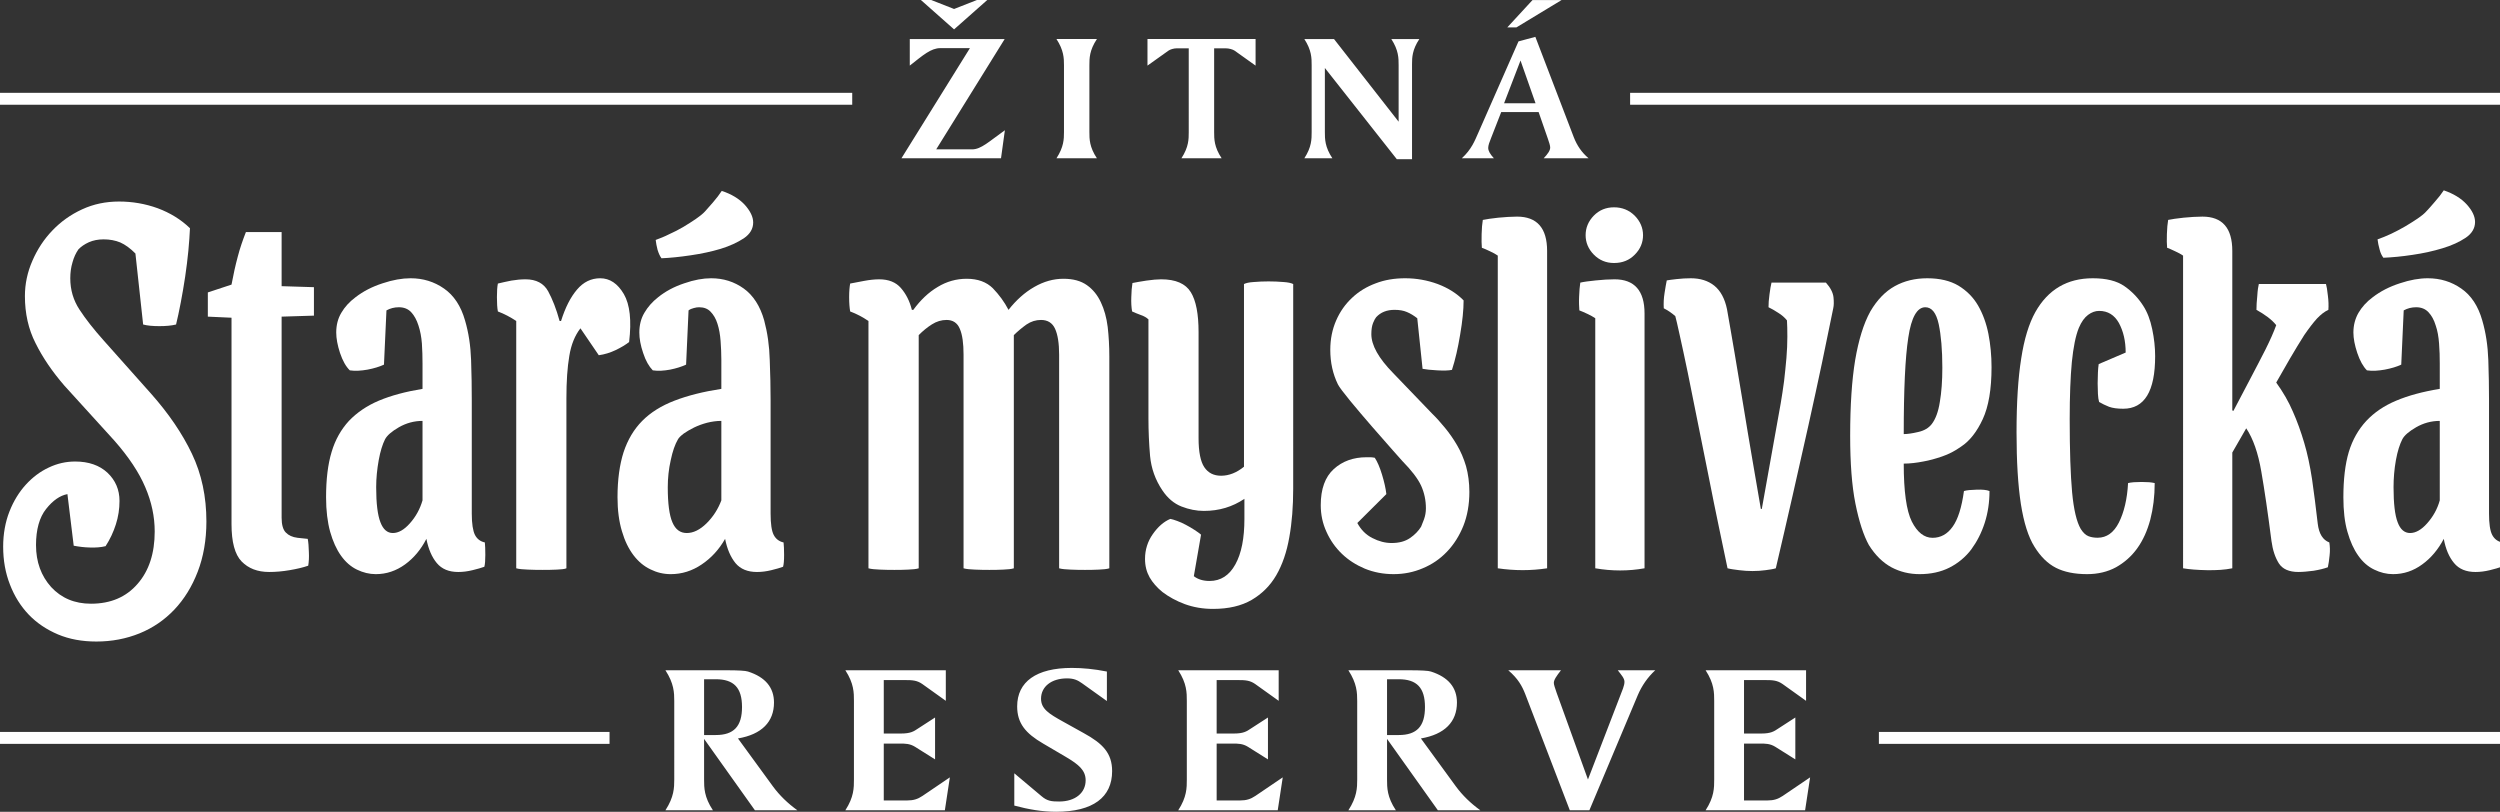
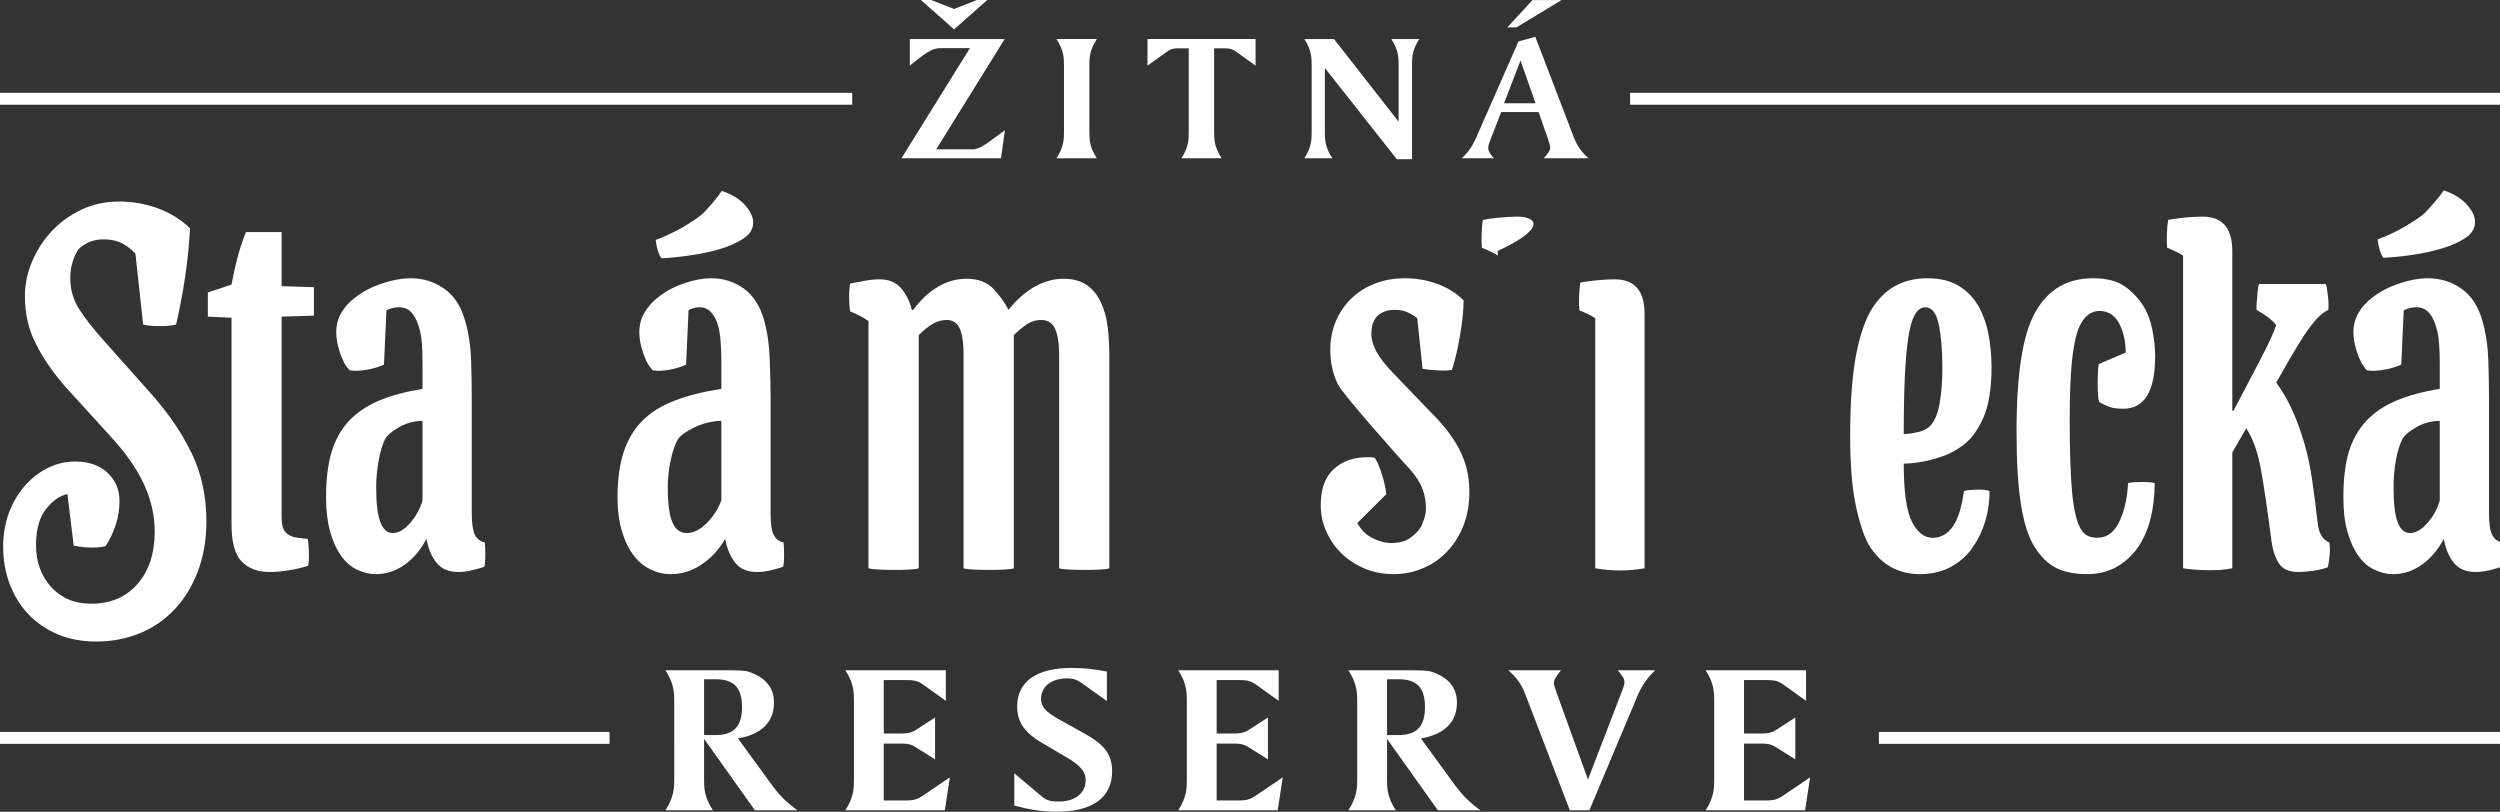
<svg xmlns="http://www.w3.org/2000/svg" xmlns:ns1="http://sodipodi.sourceforge.net/DTD/sodipodi-0.dtd" xmlns:ns2="http://www.inkscape.org/namespaces/inkscape" viewBox="0 0 120 38.965" height="38.965" width="120" xml:space="preserve" id="svg2" version="1.1" ns1:docname="myslivec.svg" ns2:version="1.0.1 (3bc2e813f5, 2020-09-07)">
  <rect x="0" y="0" width="120" height="38.965" fill="#333333" stroke="none" />
  <ns1:namedview pagecolor="#ffffff" bordercolor="#666666" borderopacity="1" objecttolerance="10" gridtolerance="10" guidetolerance="10" ns2:pageopacity="0" ns2:pageshadow="2" ns2:window-width="1844" ns2:window-height="1057" id="namedview52" showgrid="false" fit-margin-top="0" fit-margin-left="0" fit-margin-right="0" fit-margin-bottom="0" ns2:zoom="0.80212732" ns2:cx="280.99066" ns2:cy="91.239994" ns2:window-x="-8" ns2:window-y="-8" ns2:window-maximized="1" ns2:current-layer="svg2" />
  <defs id="defs6">
    <clipPath id="clipPath22" clipPathUnits="userSpaceOnUse">
      <path id="path20" d="M 0,136.86 H 421.486 V 0 H 0 Z" />
    </clipPath>
  </defs>
  <g transform="matrix(0.285,0,0,-0.285,0,38.965)" id="g10" style="fill:#ffffff">
    <path id="path12" style="fill:#ffffff;fill-opacity:1;fill-rule:nonzero;stroke:none" d="m 316.444,11.438 h 104.965 v 2.006 H 316.444 Z M 0,11.438 h 102.659 v 2.006 H 0 Z" />
    <path id="path14" style="fill:#ffffff;fill-opacity:1;fill-rule:nonzero;stroke:none" d="M 274.545,119.079 H 421.41 v 2.006 H 274.545 Z M 0,119.079 h 143.532 v 2.006 H 0 Z" />
    <g id="g16" style="fill:#ffffff">
      <g clip-path="url(#clipPath22)" id="g18" style="fill:#ffffff">
        <g transform="translate(300.241,2.664)" id="g24" style="fill:#ffffff">
          <path id="path26" style="fill:#ffffff;fill-opacity:1;fill-rule:nonzero;stroke:none" d="m 0,0 c -0.803,-0.54 -1.526,-0.756 -2.531,-0.756 h -3.98 v 9.577 h 2.693 c 0.924,0 1.688,0 2.571,-0.54 L 2.131,6.157 v 7.056 L -0.763,11.341 C -1.446,10.873 -2.01,10.514 -3.577,10.514 h -2.934 v 9.001 h 3.657 c 1.125,0 1.929,-0.038 2.815,-0.65 l 3.977,-2.844 v 5.148 h -16.919 c 1.447,-2.232 1.447,-3.779 1.447,-5.184 V 2.771 c 0,-1.402 0,-2.951 -1.447,-5.183 H 3.777 l 0.844,5.544 z m -26.646,19.225 c 0,-0.288 -0.083,-0.684 -0.242,-1.116 l -5.907,-15.338 -5.267,14.583 c -0.279,0.828 -0.481,1.367 -0.481,1.691 0,0.505 0.442,1.152 1.205,2.124 h -8.881 c 1.649,-1.402 2.332,-2.664 2.854,-3.995 l 7.514,-19.586 h 3.295 l 8.16,19.404 c 0.683,1.585 1.647,2.989 2.934,4.177 h -6.311 c 0.643,-0.827 1.127,-1.367 1.127,-1.944 m -38.02,-8.965 h -1.968 v 9.398 h 1.968 c 3.054,0 4.421,-1.44 4.421,-4.68 0,-3.242 -1.367,-4.718 -4.421,-4.718 m 9.645,-8.675 -5.908,8.1 c 4.019,0.685 6.07,2.807 6.07,6.048 0,2.52 -1.448,4.285 -4.381,5.22 -0.402,0.144 -1.649,0.216 -3.657,0.216 h -10.248 c 1.447,-2.232 1.487,-3.779 1.487,-5.184 V 2.771 c 0,-1.402 -0.04,-2.951 -1.487,-5.183 h 7.998 c -1.487,2.232 -1.487,3.816 -1.487,5.183 v 6.841 l 8.559,-12.024 h 7.154 c -1.608,1.153 -3.016,2.519 -4.1,3.997 m -36.332,-2.341 h -3.978 v 9.577 h 2.691 c 0.926,0 1.689,0 2.573,-0.54 l 3.377,-2.124 v 7.056 l -2.894,-1.872 c -0.684,-0.468 -1.247,-0.827 -2.813,-0.827 h -2.934 v 9.001 h 3.657 c 1.125,0 1.928,-0.038 2.814,-0.65 l 3.976,-2.844 v 5.148 h -16.918 c 1.447,-2.232 1.447,-3.779 1.447,-5.184 V 2.771 c 0,-1.402 0,-2.951 -1.447,-5.183 h 16.758 L -84.2,3.132 -88.82,0 c -0.804,-0.54 -1.528,-0.756 -2.533,-0.756 m -26.365,11.341 -3.495,1.943 c -2.332,1.297 -3.696,2.124 -3.696,3.853 0,2.016 1.726,3.421 4.38,3.421 1.205,0 1.808,-0.325 2.532,-0.829 l 4.179,-2.988 v 4.968 c -2.17,0.432 -4.139,0.611 -5.908,0.611 -5.987,0 -9.203,-2.339 -9.203,-6.478 0,-2.846 1.408,-4.536 4.381,-6.265 l 3.858,-2.268 c 2.129,-1.261 3.294,-2.233 3.294,-3.925 0,-2.089 -1.728,-3.564 -4.459,-3.564 -1.286,0 -2.009,0.073 -2.975,0.9 l -4.582,3.852 v -5.437 c 2.412,-0.648 4.702,-1.043 7.034,-1.043 6.23,0 9.442,2.448 9.442,6.841 0,3.023 -1.566,4.644 -4.782,6.408 m -29.7,-11.341 h -3.978 v 9.577 h 2.692 c 0.925,0 1.688,0 2.571,-0.54 l 3.376,-2.124 v 7.056 l -2.891,-1.872 c -0.684,-0.468 -1.248,-0.827 -2.815,-0.827 h -2.933 v 9.001 h 3.657 c 1.125,0 1.928,-0.038 2.813,-0.65 l 3.978,-2.844 v 5.148 h -16.919 c 1.447,-2.232 1.447,-3.779 1.447,-5.184 V 2.771 c 0,-1.402 0,-2.951 -1.447,-5.183 h 16.759 l 0.842,5.544 -4.62,-3.132 c -0.802,-0.54 -1.526,-0.756 -2.532,-0.756 m -32.271,11.016 h -1.969 v 9.398 h 1.969 c 3.053,0 4.419,-1.44 4.419,-4.68 0,-3.242 -1.366,-4.718 -4.419,-4.718 m 9.644,-8.675 -5.907,8.1 c 4.018,0.685 6.068,2.807 6.068,6.048 0,2.52 -1.446,4.285 -4.38,5.22 -0.402,0.144 -1.649,0.216 -3.657,0.216 h -10.248 c 1.447,-2.232 1.487,-3.779 1.487,-5.184 V 2.771 c 0,-1.402 -0.04,-2.951 -1.487,-5.183 h 7.998 c -1.487,2.232 -1.487,3.816 -1.487,5.183 v 6.841 l 8.559,-12.024 h 7.155 c -1.61,1.153 -3.016,2.519 -4.101,3.997" />
        </g>
        <g transform="translate(253.316,119.322)" id="g28" style="fill:#ffffff">
          <path id="path30" style="fill:#ffffff;fill-opacity:1;fill-rule:nonzero;stroke:none" d="M 0,0 2.771,7.206 5.304,0 Z m 14.236,-9.261 c -1.163,0.982 -1.95,2.147 -2.498,3.558 L 5.27,11.191 2.43,10.426 -4.381,-5.06 c -0.548,-1.227 -1.095,-2.698 -2.737,-4.201 h 5.407 c -0.651,0.706 -0.959,1.258 -0.959,1.749 0,0.428 0.206,0.982 0.48,1.655 l 1.711,4.384 h 6.296 l 1.575,-4.538 c 0.206,-0.611 0.376,-1.103 0.376,-1.441 0,-0.489 -0.376,-1.041 -1.095,-1.809 z M 9.684,17.387 H 4.79 L 0.547,12.786 H 2.086 Z M -17.758,6.409 v -9.507 l -10.884,13.921 h -4.996 c 1.232,-1.9 1.232,-3.219 1.232,-4.414 V -4.844 c 0,-1.197 0,-2.516 -1.232,-4.417 h 4.723 c -1.265,1.901 -1.265,3.25 -1.265,4.417 V 5.947 L -18.065,-9.414 H -15.5 V 6.593 c 0,1.134 0.034,2.422 1.233,4.23 h -4.722 c 1.231,-1.9 1.231,-3.219 1.231,-4.414 m -42.298,-0.062 3.525,2.514 c 0.307,0.216 0.891,0.4 1.439,0.4 h 1.985 V -4.844 c 0,-1.197 0,-2.516 -1.234,-4.417 h 6.777 c -1.265,1.901 -1.265,3.25 -1.265,4.417 V 9.261 h 1.914 c 0.584,0 1.233,-0.184 1.541,-0.4 l 3.525,-2.514 v 4.476 h -18.207 z m -8.517,4.476 h -6.811 c 1.231,-1.9 1.265,-3.219 1.265,-4.414 V -4.844 c 0,-1.197 -0.034,-2.516 -1.265,-4.417 h 6.811 c -1.267,1.901 -1.267,3.25 -1.267,4.417 V 6.409 c 0,1.165 0,2.514 1.267,4.414 M -95.64,-7.758 -84.106,10.823 H -100.09 V 6.347 c 2.26,1.779 3.559,2.944 5.168,2.944 h 4.962 l -11.533,-18.552 h 16.768 l 0.652,4.723 c -2.67,-1.9 -4.005,-3.22 -5.509,-3.22 z m 8.761,25.296 h -1.54 l -4.211,-1.654 -4.209,1.654 h -1.538 l 5.747,-5.09 z" />
        </g>
        <g transform="translate(25.503,70.345)" id="g32" style="fill:#ffffff">
          <path id="path34" style="fill:#ffffff;fill-opacity:1;fill-rule:nonzero;stroke:none" d="m 0,0 -8.046,9.038 c -1.687,1.886 -3.055,3.632 -4.067,5.189 -1.033,1.57 -1.553,3.32 -1.553,5.283 0,0.931 0.118,1.839 0.376,2.691 0.236,0.861 0.573,1.566 0.996,2.177 0.447,0.464 1.029,0.869 1.764,1.202 0.729,0.321 1.551,0.482 2.484,0.482 1.022,0 1.966,-0.178 2.798,-0.52 0.835,-0.371 1.683,-0.982 2.552,-1.864 l 1.3,-11.957 c 0.712,-0.195 1.62,-0.275 2.729,-0.275 1.097,0 2.038,0.08 2.818,0.275 0.245,1.054 0.532,2.291 0.793,3.713 0.275,1.405 0.511,2.869 0.739,4.337 0.223,1.476 0.392,2.928 0.536,4.345 0.131,1.426 0.223,2.688 0.274,3.822 -1.511,1.465 -3.337,2.583 -5.442,3.368 -2.114,0.763 -4.279,1.127 -6.506,1.127 -2.22,0 -4.291,-0.427 -6.211,-1.313 -1.94,-0.891 -3.59,-2.076 -4.995,-3.544 -1.426,-1.472 -2.553,-3.198 -3.38,-5.109 -0.839,-1.907 -1.266,-3.907 -1.266,-5.957 0,-2.915 0.587,-5.578 1.794,-7.937 1.186,-2.4 2.81,-4.788 4.865,-7.159 l 8.375,-9.215 c 2.442,-2.767 4.193,-5.408 5.239,-7.885 1.072,-2.485 1.587,-4.978 1.587,-7.455 0,-3.667 -0.958,-6.611 -2.878,-8.809 -1.924,-2.233 -4.535,-3.351 -7.852,-3.351 -2.763,0 -4.986,0.946 -6.708,2.802 -1.678,1.873 -2.552,4.219 -2.552,7.067 0,2.637 0.582,4.688 1.7,6.088 1.148,1.448 2.341,2.262 3.591,2.502 l 1.058,-8.691 c 0.869,-0.169 1.785,-0.283 2.76,-0.304 0.966,-0.029 1.831,0.029 2.611,0.228 0.751,1.16 1.321,2.387 1.73,3.671 0.409,1.274 0.612,2.59 0.612,3.944 0,1.878 -0.671,3.469 -2.029,4.755 -1.351,1.254 -3.173,1.885 -5.443,1.885 -1.514,0 -3.004,-0.324 -4.438,-1.011 -1.444,-0.671 -2.713,-1.629 -3.848,-2.865 -1.143,-1.253 -2.08,-2.764 -2.776,-4.54 -0.693,-1.759 -1.06,-3.763 -1.06,-5.932 0,-2.308 0.38,-4.435 1.148,-6.388 0.752,-1.953 1.814,-3.645 3.165,-5.058 1.358,-1.414 3.008,-2.515 4.906,-3.321 1.933,-0.814 4.089,-1.202 6.477,-1.202 2.603,0 5.024,0.464 7.273,1.375 2.253,0.916 4.198,2.253 5.856,3.996 1.654,1.746 2.97,3.861 3.941,6.383 0.966,2.506 1.464,5.342 1.464,8.459 0,4.215 -0.806,7.991 -2.435,11.404 C 5.206,-6.653 2.92,-3.303 0,0" />
        </g>
        <g transform="translate(47.43,97.639)" id="g36" style="fill:#ffffff">
          <path id="path38" style="fill:#ffffff;fill-opacity:1;fill-rule:nonzero;stroke:none" d="m 0,0 h -6.013 c -0.527,-1.354 -1.012,-2.734 -1.375,-4.152 -0.383,-1.417 -0.73,-2.979 -1.05,-4.701 l -3.988,-1.316 v -4.079 l 3.988,-0.182 v -34.752 c 0,-3.025 0.561,-5.127 1.7,-6.298 1.156,-1.178 2.675,-1.773 4.645,-1.773 1.075,0 2.232,0.097 3.439,0.304 1.218,0.207 2.253,0.447 3.134,0.755 0.11,0.645 0.156,1.409 0.11,2.299 -0.026,0.899 -0.076,1.637 -0.19,2.219 l -1.709,0.178 c -0.869,0.105 -1.527,0.413 -1.987,0.894 C 0.244,-50.136 0,-49.309 0,-48.114 v 33.866 l 5.442,0.169 v 4.792 L 0,-9.118 Z" />
        </g>
        <g transform="translate(71.161,52.448)" id="g40" style="fill:#ffffff">
          <path id="path42" style="fill:#ffffff;fill-opacity:1;fill-rule:nonzero;stroke:none" d="m 0,0 c -0.43,-1.481 -1.144,-2.768 -2.13,-3.869 -0.974,-1.102 -1.932,-1.633 -2.874,-1.633 -0.915,0 -1.624,0.591 -2.084,1.811 -0.473,1.202 -0.717,3.184 -0.717,5.902 0,1.526 0.16,3.062 0.426,4.552 0.271,1.514 0.646,2.683 1.064,3.514 0.336,0.646 1.109,1.329 2.34,2.038 1.229,0.701 2.562,1.068 3.975,1.068 z m 8.826,-5.81 c -0.337,0.684 -0.531,1.865 -0.531,3.59 v 19.054 c 0,2.126 -0.025,4.392 -0.114,6.788 -0.084,2.4 -0.41,4.611 -1.025,6.691 -0.688,2.422 -1.878,4.207 -3.527,5.355 -1.658,1.16 -3.54,1.738 -5.642,1.738 -1.409,0 -2.991,-0.27 -4.72,-0.852 -1.735,-0.562 -3.249,-1.338 -4.548,-2.342 -1.03,-0.768 -1.831,-1.654 -2.393,-2.62 -0.578,-0.958 -0.86,-2.084 -0.86,-3.321 0,-1.003 0.215,-2.156 0.637,-3.447 0.447,-1.311 0.983,-2.278 1.649,-2.928 0.912,-0.143 1.929,-0.063 3,0.123 1.071,0.207 1.991,0.485 2.755,0.839 l 0.418,9.135 c 0.641,0.355 1.337,0.531 2.1,0.531 0.871,0 1.571,-0.295 2.073,-0.843 0.514,-0.553 0.923,-1.3 1.218,-2.232 0.296,-0.89 0.495,-1.916 0.579,-3.038 C -0.029,25.284 0,24.158 0,23.036 v -4.258 c -2.856,-0.467 -5.303,-1.126 -7.354,-1.986 -2.021,-0.853 -3.696,-2.005 -5.042,-3.409 -1.307,-1.427 -2.307,-3.169 -2.911,-5.22 -0.632,-2.075 -0.936,-4.632 -0.936,-7.644 0,-2.257 0.24,-4.186 0.687,-5.81 0.46,-1.616 1.073,-2.975 1.827,-4.025 0.76,-1.068 1.659,-1.852 2.679,-2.346 1.043,-0.506 2.093,-0.764 3.182,-0.764 1.793,0 3.417,0.549 4.928,1.638 1.48,1.08 2.687,2.522 3.59,4.303 0.346,-1.717 0.912,-3.067 1.755,-4.076 0.853,-1.021 2.051,-1.502 3.62,-1.502 0.759,0 1.548,0.097 2.392,0.304 0.844,0.207 1.511,0.393 1.996,0.574 0.118,0.43 0.164,1.076 0.164,1.992 0,0.927 -0.029,1.615 -0.08,2.105 -0.764,0.168 -1.316,0.59 -1.671,1.278" />
        </g>
        <g transform="translate(105.074,87.183)" id="g44" style="fill:#ffffff">
-           <path id="path46" style="fill:#ffffff;fill-opacity:1;fill-rule:nonzero;stroke:none" d="m 0,0 c -1.042,1.78 -2.367,2.671 -3.991,2.671 -1.515,0 -2.822,-0.633 -3.899,-1.903 -1.092,-1.279 -1.983,-3.03 -2.691,-5.291 h -0.245 c -0.549,2.012 -1.207,3.674 -1.928,5.003 -0.734,1.338 -2.017,2.013 -3.806,2.013 -0.785,0 -1.557,-0.076 -2.392,-0.215 -0.798,-0.147 -1.562,-0.341 -2.27,-0.498 -0.11,-0.54 -0.16,-1.3 -0.16,-2.291 0,-1.016 0.05,-1.818 0.16,-2.409 1.08,-0.405 2.114,-0.953 3.092,-1.603 v -41.655 c 0.49,-0.139 1.152,-0.185 1.967,-0.219 0.831,-0.039 1.658,-0.05 2.493,-0.05 0.869,0 1.637,0.011 2.393,0.05 0.733,0.034 1.273,0.08 1.598,0.219 v 28.639 c 0,2.831 0.16,5.202 0.49,7.139 0.312,1.911 0.949,3.46 1.873,4.641 l 3.088,-4.531 c 0.971,0.13 1.92,0.426 2.839,0.86 0.908,0.439 1.689,0.899 2.271,1.367 C 1.316,-4.451 1.017,-1.76 0,0" />
-         </g>
+           </g>
        <g transform="translate(111.411,93.221)" id="g48" style="fill:#ffffff">
          <path id="path50" style="fill:#ffffff;fill-opacity:1;fill-rule:nonzero;stroke:none" d="m 0,0 c 1.46,0.06 3.084,0.228 4.906,0.498 1.82,0.266 3.498,0.624 5.046,1.088 1.536,0.469 2.849,1.08 3.912,1.776 1.054,0.718 1.577,1.608 1.577,2.671 0,0.942 -0.489,1.929 -1.421,2.975 -0.946,1.016 -2.236,1.802 -3.874,2.337 C 9.759,10.746 9.27,10.108 8.653,9.392 8.024,8.683 7.586,8.189 7.315,7.877 6.94,7.472 6.404,7.046 5.764,6.607 5.122,6.168 4.417,5.726 3.653,5.266 2.886,4.818 2.122,4.418 1.291,4.051 0.489,3.642 -0.271,3.35 -0.979,3.088 -0.924,2.569 -0.814,2.021 -0.667,1.431 -0.485,0.84 -0.271,0.354 0,0" />
        </g>
        <g transform="translate(121.49,52.448)" id="g52" style="fill:#ffffff">
          <path id="path54" style="fill:#ffffff;fill-opacity:1;fill-rule:nonzero;stroke:none" d="m 0,0 c -0.553,-1.481 -1.384,-2.768 -2.493,-3.869 -1.122,-1.102 -2.233,-1.633 -3.333,-1.633 -1.102,0 -1.903,0.591 -2.422,1.811 -0.52,1.202 -0.776,3.184 -0.776,5.902 0,1.526 0.16,3.062 0.498,4.552 0.312,1.514 0.729,2.683 1.218,3.514 0.161,0.295 0.507,0.62 0.98,0.979 0.502,0.35 1.071,0.687 1.729,1.009 0.655,0.32 1.384,0.59 2.177,0.801 0.802,0.199 1.6,0.317 2.422,0.317 z m 8.813,-5.81 c -0.349,0.684 -0.518,1.865 -0.518,3.59 v 19.054 c 0,2.126 -0.047,4.392 -0.144,6.788 -0.063,2.4 -0.38,4.611 -0.936,6.691 -0.684,2.422 -1.844,4.207 -3.43,5.355 -1.612,1.16 -3.447,1.738 -5.507,1.738 -1.349,0 -2.864,-0.27 -4.531,-0.852 -1.691,-0.562 -3.147,-1.338 -4.392,-2.342 -0.983,-0.768 -1.754,-1.654 -2.316,-2.62 -0.573,-0.958 -0.852,-2.084 -0.852,-3.321 0,-1.003 0.199,-2.156 0.641,-3.447 0.422,-1.311 0.991,-2.278 1.624,-2.928 0.912,-0.143 1.9,-0.063 2.929,0.123 1.02,0.207 1.915,0.485 2.683,0.839 l 0.414,9.135 c 0.252,0.194 0.565,0.317 0.889,0.397 0.318,0.092 0.621,0.134 0.895,0.134 0.814,0 1.472,-0.257 1.936,-0.763 0.482,-0.498 0.891,-1.169 1.153,-2.033 0.274,-0.853 0.442,-1.815 0.522,-2.874 C -0.051,25.782 0,24.715 0,23.66 v -4.882 c -3.037,-0.467 -5.662,-1.126 -7.89,-1.986 -2.223,-0.853 -4.054,-2.005 -5.438,-3.409 -1.413,-1.427 -2.446,-3.182 -3.139,-5.27 -0.671,-2.11 -1.021,-4.633 -1.021,-7.594 0,-2.173 0.254,-4.088 0.743,-5.708 0.476,-1.642 1.135,-2.966 1.944,-4.042 0.82,-1.077 1.756,-1.861 2.857,-2.388 1.076,-0.536 2.211,-0.807 3.418,-0.807 1.881,0 3.62,0.549 5.222,1.638 1.608,1.08 2.929,2.522 3.937,4.303 0.338,-1.717 0.929,-3.067 1.742,-4.076 0.853,-1.021 2.063,-1.502 3.629,-1.502 0.76,0 1.569,0.097 2.409,0.304 0.827,0.207 1.515,0.393 1.982,0.574 0.124,0.43 0.174,1.076 0.174,1.992 0,0.927 -0.038,1.615 -0.089,2.105 -0.751,0.168 -1.312,0.59 -1.667,1.278" />
        </g>
        <g transform="translate(185.405,85.816)" id="g56" style="fill:#ffffff">
          <path id="path58" style="fill:#ffffff;fill-opacity:1;fill-rule:nonzero;stroke:none" d="m 0,0 c -0.561,1.207 -1.346,2.173 -2.358,2.886 -1.004,0.705 -2.299,1.067 -3.932,1.067 -1.688,0 -3.316,-0.455 -4.924,-1.38 -1.603,-0.915 -3.046,-2.215 -4.337,-3.855 -0.705,1.358 -1.595,2.552 -2.629,3.628 -1.067,1.059 -2.527,1.607 -4.408,1.607 -1.743,0 -3.376,-0.455 -4.894,-1.38 -1.549,-0.915 -2.903,-2.215 -4.101,-3.855 h -0.245 c -0.371,1.484 -0.996,2.7 -1.848,3.678 -0.84,0.971 -2.059,1.464 -3.649,1.464 -0.773,0 -1.62,-0.092 -2.571,-0.269 -0.948,-0.186 -1.716,-0.318 -2.324,-0.444 -0.101,-0.54 -0.173,-1.299 -0.173,-2.291 0,-1.016 0.072,-1.818 0.173,-2.409 1.093,-0.405 2.122,-0.953 3.08,-1.603 v -41.655 c 0.498,-0.139 1.144,-0.185 1.941,-0.219 0.794,-0.038 1.603,-0.05 2.43,-0.05 0.81,0 1.59,0.012 2.321,0.05 0.742,0.034 1.342,0.08 1.771,0.219 v 39.272 c 0.693,0.708 1.431,1.311 2.224,1.813 0.802,0.507 1.62,0.744 2.473,0.744 1.054,0 1.814,-0.495 2.223,-1.482 0.443,-1.013 0.633,-2.468 0.633,-4.362 v -35.985 c 0.506,-0.139 1.126,-0.185 1.92,-0.219 0.809,-0.038 1.628,-0.05 2.433,-0.05 0.824,0 1.617,0.012 2.33,0.05 0.751,0.034 1.337,0.08 1.785,0.219 v 39.272 c 0.64,0.641 1.353,1.231 2.126,1.788 0.776,0.523 1.582,0.769 2.451,0.769 1.118,0 1.916,-0.495 2.367,-1.482 0.46,-1.013 0.684,-2.468 0.684,-4.362 v -35.985 c 0.489,-0.139 1.143,-0.185 1.944,-0.219 0.794,-0.038 1.591,-0.05 2.418,-0.05 0.814,0 1.595,0.012 2.329,0.05 0.733,0.034 1.329,0.08 1.764,0.219 v 35.639 c 0,1.776 -0.093,3.426 -0.275,5.017 C 0.958,-2.599 0.574,-1.207 0,0" />
        </g>
        <g transform="translate(213.652,89.326)" id="g60" style="fill:#ffffff">
-           <path id="path62" style="fill:#ffffff;fill-opacity:1;fill-rule:nonzero;stroke:none" d="M 0,0 C -0.869,0 -1.696,-0.037 -2.477,-0.104 -3.266,-0.151 -3.81,-0.273 -4.139,-0.446 v -30.766 c -1.232,-1.004 -2.523,-1.518 -3.856,-1.518 -1.249,0 -2.177,0.476 -2.822,1.429 -0.642,0.946 -0.971,2.586 -0.971,4.877 v 17.898 c 0,3.016 -0.422,5.261 -1.296,6.691 -0.89,1.464 -2.557,2.186 -5.003,2.186 -0.676,0 -1.489,-0.077 -2.473,-0.215 -0.974,-0.148 -1.763,-0.287 -2.363,-0.409 -0.104,-0.651 -0.177,-1.431 -0.193,-2.346 -0.038,-0.916 0.008,-1.735 0.135,-2.443 0.367,-0.169 0.839,-0.372 1.409,-0.579 0.574,-0.189 1.009,-0.447 1.342,-0.755 v -16.665 c 0,-2.114 0.092,-4.249 0.274,-6.341 0.198,-2.093 0.882,-4.03 2.08,-5.801 0.869,-1.291 1.928,-2.207 3.21,-2.709 1.27,-0.497 2.523,-0.742 3.772,-0.742 2.566,0 4.823,0.683 6.827,2.037 V -40 c 0,-3.24 -0.49,-5.802 -1.528,-7.666 -1.012,-1.844 -2.464,-2.789 -4.341,-2.789 -1.055,0 -1.958,0.266 -2.65,0.806 l 1.216,6.995 c -0.275,0.245 -0.646,0.502 -1.114,0.805 -0.448,0.287 -0.928,0.583 -1.43,0.84 -0.498,0.262 -0.983,0.498 -1.482,0.667 -0.48,0.177 -0.865,0.291 -1.143,0.342 -1.088,-0.447 -2.084,-1.316 -2.957,-2.565 -0.869,-1.233 -1.309,-2.637 -1.309,-4.177 0,-1.178 0.267,-2.198 0.777,-3.11 0.507,-0.877 1.227,-1.705 2.152,-2.46 1.088,-0.827 2.337,-1.51 3.772,-2.042 1.447,-0.527 3.025,-0.805 4.763,-0.805 2.599,0 4.772,0.511 6.493,1.511 1.739,1.02 3.13,2.404 4.147,4.155 1.034,1.789 1.764,3.911 2.194,6.388 0.451,2.493 0.658,5.214 0.658,8.184 V -0.446 C 3.818,-0.273 3.266,-0.151 2.493,-0.104 1.7,-0.037 0.873,0 0,0" />
-         </g>
+           </g>
        <g transform="translate(245.396,61.747)" id="g64" style="fill:#ffffff">
          <path id="path66" style="fill:#ffffff;fill-opacity:1;fill-rule:nonzero;stroke:none" d="m 0,0 c -0.62,1.062 -1.309,2.046 -2.034,2.924 -0.726,0.882 -1.443,1.691 -2.16,2.384 l -6.574,6.838 c -2.438,2.486 -3.666,4.67 -3.666,6.552 0,0.773 0.102,1.402 0.291,1.878 0.19,0.468 0.372,0.797 0.524,0.975 0.767,0.831 1.793,1.236 3.088,1.236 0.823,0 1.502,-0.114 2.08,-0.363 0.565,-0.232 1.147,-0.582 1.751,-1.051 l 0.894,-8.518 c 0.591,-0.11 1.41,-0.203 2.473,-0.257 1.05,-0.059 1.882,-0.046 2.477,0.08 0.56,1.713 1.011,3.696 1.379,5.936 0.388,2.262 0.582,4.173 0.582,5.763 -1.156,1.182 -2.599,2.089 -4.358,2.756 -1.764,0.649 -3.607,0.974 -5.485,0.974 -1.793,0 -3.451,-0.27 -4.957,-0.852 -1.519,-0.562 -2.844,-1.363 -3.979,-2.435 -1.138,-1.058 -2.038,-2.333 -2.679,-3.805 -0.654,-1.494 -0.996,-3.131 -0.996,-4.962 0,-2.148 0.435,-4.075 1.279,-5.81 0.831,-1.733 10.851,-12.91 10.851,-12.91 1.561,-1.595 2.624,-2.979 3.164,-4.151 0.536,-1.182 0.811,-2.455 0.811,-3.823 0,-0.645 -0.11,-1.265 -0.321,-1.852 -0.237,-0.591 -0.388,-1.017 -0.49,-1.244 -0.434,-0.701 -1.058,-1.359 -1.864,-1.908 -0.819,-0.561 -1.844,-0.839 -3.098,-0.839 -1.075,0 -2.168,0.278 -3.244,0.839 -1.093,0.549 -1.924,1.401 -2.535,2.532 l 4.89,4.869 c -0.106,0.936 -0.351,2.042 -0.731,3.282 -0.379,1.24 -0.784,2.186 -1.218,2.835 -0.275,0.047 -0.511,0.089 -0.697,0.089 h -0.687 c -2.224,0 -4.072,-0.667 -5.519,-1.987 -1.469,-1.333 -2.198,-3.363 -2.198,-6.084 0,-1.595 0.316,-3.097 0.975,-4.515 0.632,-1.408 1.505,-2.645 2.603,-3.695 1.075,-1.035 2.371,-1.861 3.839,-2.481 1.493,-0.612 3.113,-0.925 4.851,-0.925 1.735,0 3.368,0.326 4.908,0.984 1.552,0.641 2.907,1.565 4.071,2.784 1.169,1.216 2.089,2.675 2.768,4.351 0.67,1.687 1.016,3.589 1.016,5.72 0,1.586 -0.202,3.038 -0.56,4.337 C 1.135,-2.253 0.62,-1.055 0,0" />
        </g>
        <g transform="translate(255.5,100.237)" id="g68" style="fill:#ffffff">
-           <path id="path70" style="fill:#ffffff;fill-opacity:1;fill-rule:nonzero;stroke:none" d="m 0,0 c -0.962,0 -2.004,-0.076 -3.169,-0.182 -1.126,-0.127 -1.995,-0.245 -2.595,-0.375 -0.109,-0.645 -0.176,-1.439 -0.198,-2.38 -0.02,-0.961 -0.02,-1.73 0.038,-2.312 0.329,-0.118 0.785,-0.308 1.355,-0.582 0.556,-0.262 1.016,-0.506 1.325,-0.734 v -52.666 c 2.822,-0.414 5.594,-0.414 8.31,0 V -5.776 C 5.066,-1.933 3.371,0 0,0" />
+           <path id="path70" style="fill:#ffffff;fill-opacity:1;fill-rule:nonzero;stroke:none" d="m 0,0 c -0.962,0 -2.004,-0.076 -3.169,-0.182 -1.126,-0.127 -1.995,-0.245 -2.595,-0.375 -0.109,-0.645 -0.176,-1.439 -0.198,-2.38 -0.02,-0.961 -0.02,-1.73 0.038,-2.312 0.329,-0.118 0.785,-0.308 1.355,-0.582 0.556,-0.262 1.016,-0.506 1.325,-0.734 v -52.666 V -5.776 C 5.066,-1.933 3.371,0 0,0" />
        </g>
        <g transform="translate(271.925,89.677)" id="g72" style="fill:#ffffff">
          <path id="path74" style="fill:#ffffff;fill-opacity:1;fill-rule:nonzero;stroke:none" d="m 0,0 c -0.954,0 -2.025,-0.067 -3.156,-0.186 -1.139,-0.118 -2.012,-0.227 -2.615,-0.371 -0.093,-0.632 -0.169,-1.425 -0.199,-2.362 -0.047,-0.958 0,-1.722 0.042,-2.316 0.329,-0.123 0.781,-0.313 1.35,-0.583 0.553,-0.253 0.996,-0.515 1.329,-0.739 v -42.114 c 2.818,-0.485 5.591,-0.485 8.299,0 V -5.755 C 5.05,-1.933 3.366,0 0,0" />
        </g>
        <g transform="translate(271.836,92.424)" id="g76" style="fill:#ffffff">
-           <path id="path78" style="fill:#ffffff;fill-opacity:1;fill-rule:nonzero;stroke:none" d="m 0,0 c 1.431,0 2.586,0.473 3.502,1.413 0.94,0.941 1.384,2.05 1.384,3.27 0,1.24 -0.477,2.35 -1.409,3.295 C 2.523,8.919 1.354,9.379 0,9.379 c -1.35,0 -2.477,-0.46 -3.405,-1.401 -0.924,-0.945 -1.379,-2.055 -1.379,-3.295 0,-1.22 0.455,-2.329 1.379,-3.27 C -2.477,0.473 -1.35,0 0,0" />
-         </g>
+           </g>
        <g transform="translate(307.525,89.12)" id="g80" style="fill:#ffffff">
-           <path id="path82" style="fill:#ffffff;fill-opacity:1;fill-rule:nonzero;stroke:none" d="M 0,0 H -9.167 C -9.285,-0.464 -9.392,-1.118 -9.505,-1.979 -9.627,-2.818 -9.67,-3.557 -9.67,-4.147 -9.167,-4.38 -8.632,-4.7 -8.041,-5.08 c 0.6,-0.367 1.097,-0.802 1.477,-1.278 0.046,-0.697 0.067,-1.641 0.067,-2.746 0,-1.131 -0.051,-2.334 -0.156,-3.591 -0.114,-1.266 -0.241,-2.575 -0.397,-3.899 -0.181,-1.333 -0.367,-2.586 -0.573,-3.78 L -10.8,-38.119 h -0.161 c -0.442,2.553 -0.911,5.311 -1.426,8.307 -0.518,2.974 -1.004,5.983 -1.506,9.007 -0.494,3.022 -0.974,5.928 -1.46,8.768 -0.472,2.844 -0.928,5.35 -1.307,7.552 -0.367,1.797 -1.098,3.131 -2.144,3.974 -1.058,0.84 -2.383,1.245 -3.944,1.245 -0.776,0 -1.558,-0.043 -2.397,-0.139 -0.843,-0.097 -1.392,-0.165 -1.663,-0.224 -0.122,-0.527 -0.218,-1.231 -0.371,-2.131 -0.143,-0.889 -0.176,-1.729 -0.131,-2.564 0.701,-0.355 1.355,-0.802 1.942,-1.322 0.122,-0.413 0.371,-1.505 0.742,-3.197 0.388,-1.714 0.835,-3.831 1.358,-6.329 0.502,-2.54 1.068,-5.307 1.688,-8.395 0.633,-3.08 1.245,-6.102 1.836,-9.126 0.59,-3.013 1.177,-5.89 1.746,-8.603 0.569,-2.692 1.046,-4.996 1.426,-6.818 0.54,-0.14 1.19,-0.22 1.949,-0.317 0.76,-0.096 1.519,-0.147 2.266,-0.147 0.747,0 1.49,0.051 2.19,0.147 0.717,0.097 1.291,0.177 1.726,0.317 0.965,4.143 1.923,8.227 2.835,12.269 0.923,4.041 1.809,7.965 2.649,11.758 0.848,3.785 1.603,7.342 2.316,10.674 0.704,3.354 1.325,6.371 1.873,9.089 0.11,0.476 0.119,1.096 0.042,1.864 C 1.194,-1.705 0.772,-0.86 0,0" />
-         </g>
+           </g>
        <g transform="translate(320.629,63.611)" id="g84" style="fill:#ffffff">
          <path id="path86" style="fill:#ffffff;fill-opacity:1;fill-rule:nonzero;stroke:none" d="m 0,0 c 0,7.442 0.241,12.855 0.769,16.261 0.509,3.409 1.48,5.1 2.864,5.1 1.093,0 1.84,-0.941 2.258,-2.847 C 6.287,16.632 6.502,14.188 6.502,11.177 6.502,8.97 6.362,7.055 6.08,5.409 5.822,3.755 5.354,2.507 4.713,1.68 4.211,1.038 3.46,0.574 2.435,0.351 1.401,0.102 0.591,0 0,0 m 6.447,-3.775 c 1.118,0.379 2.181,0.931 3.21,1.662 1.482,0.974 2.68,2.531 3.655,4.636 0.974,2.106 1.476,5.008 1.476,8.743 0,1.94 -0.177,3.817 -0.527,5.615 -0.359,1.809 -0.949,3.4 -1.751,4.788 -0.815,1.393 -1.911,2.485 -3.295,3.329 -1.371,0.814 -3.135,1.245 -5.244,1.245 -2.073,0 -3.891,-0.447 -5.49,-1.334 -1.59,-0.882 -2.969,-2.307 -4.109,-4.257 -1.139,-2.062 -1.971,-4.8 -2.553,-8.193 -0.56,-3.409 -0.84,-7.637 -0.84,-12.741 0,-4.599 0.28,-8.401 0.882,-11.417 0.609,-3.026 1.368,-5.359 2.275,-6.999 1.084,-1.726 2.354,-2.954 3.789,-3.735 1.434,-0.763 3.012,-1.156 4.75,-1.156 1.882,0 3.574,0.363 5.038,1.106 1.455,0.743 2.687,1.768 3.662,3.054 0.962,1.317 1.726,2.798 2.27,4.49 0.54,1.687 0.801,3.476 0.801,5.345 -0.476,0.198 -1.215,0.266 -2.173,0.232 -0.978,-0.025 -1.687,-0.092 -2.13,-0.232 -0.38,-2.755 -1.008,-4.763 -1.907,-6.008 -0.882,-1.249 -2.017,-1.869 -3.383,-1.869 -1.393,0 -2.57,0.915 -3.495,2.746 C 0.452,-12.901 0,-9.645 0,-4.974 c 1.063,0 2.19,0.139 3.329,0.363 0.975,0.169 2.013,0.46 3.118,0.836" />
        </g>
        <g transform="translate(353.335,73.982)" id="g88" style="fill:#ffffff">
          <path id="path90" style="fill:#ffffff;fill-opacity:1;fill-rule:nonzero;stroke:none" d="m 0,0 c -0.025,-0.583 -0.046,-1.194 -0.046,-1.814 0,-0.638 0.021,-1.224 0.046,-1.786 0.03,-0.556 0.093,-1.02 0.198,-1.362 0.49,-0.296 1.038,-0.553 1.671,-0.81 0.629,-0.228 1.422,-0.33 2.393,-0.33 3.577,0 5.375,2.929 5.375,8.848 0,1.464 -0.165,3 -0.493,4.548 -0.326,1.591 -0.832,2.894 -1.54,3.983 -0.824,1.274 -1.866,2.379 -3.14,3.261 -1.27,0.887 -3.046,1.334 -5.328,1.334 -4.321,0 -7.535,-1.903 -9.67,-5.684 -1.089,-1.953 -1.887,-4.556 -2.389,-7.847 -0.523,-3.274 -0.784,-7.413 -0.784,-12.438 0,-4.915 0.249,-8.935 0.733,-12.07 0.495,-3.127 1.249,-5.527 2.284,-7.173 1.029,-1.666 2.231,-2.848 3.628,-3.56 1.375,-0.697 3.114,-1.06 5.236,-1.06 1.839,0 3.459,0.393 4.868,1.156 1.396,0.781 2.604,1.836 3.578,3.19 0.984,1.371 1.704,2.983 2.198,4.831 0.486,1.873 0.743,3.915 0.743,6.16 -0.232,0.063 -0.54,0.101 -0.941,0.144 -0.422,0.02 -0.836,0.042 -1.266,0.042 -0.447,0 -0.869,-0.022 -1.303,-0.042 -0.435,-0.043 -0.747,-0.081 -0.975,-0.144 -0.143,-2.718 -0.688,-4.94 -1.545,-6.646 -0.86,-1.695 -2.054,-2.56 -3.577,-2.56 -0.545,0 -1.047,0.067 -1.544,0.257 -0.485,0.186 -0.916,0.608 -1.308,1.232 -0.692,1.182 -1.181,3.261 -1.452,6.173 -0.265,2.915 -0.405,7.012 -0.405,12.277 0,3.957 0.127,7.176 0.363,9.661 0.253,2.477 0.629,4.406 1.182,5.755 0.426,1.009 0.949,1.73 1.548,2.177 0.591,0.443 1.22,0.671 1.86,0.671 1.477,0 2.57,-0.684 3.333,-2.033 0.747,-1.384 1.14,-3.022 1.14,-4.983 L 0.131,1.417 C 0.067,1.059 0.03,0.595 0,0" />
        </g>
        <g transform="translate(390.354,48.541)" id="g92" style="fill:#ffffff">
          <path id="path94" style="fill:#ffffff;fill-opacity:1;fill-rule:nonzero;stroke:none" d="m 0,0 c -0.316,2.776 -0.642,5.274 -0.958,7.484 -0.342,2.216 -0.764,4.266 -1.32,6.119 -0.549,1.856 -1.178,3.624 -1.916,5.273 -0.704,1.645 -1.654,3.291 -2.797,4.873 0.7,1.24 1.485,2.587 2.311,4.033 0.853,1.452 1.655,2.78 2.402,3.954 0.813,1.185 1.54,2.122 2.16,2.805 0.633,0.658 1.249,1.152 1.911,1.452 0.051,0.726 0.033,1.528 -0.089,2.434 -0.101,0.924 -0.202,1.552 -0.316,1.92 H -9.919 c -0.093,-0.368 -0.203,-1.021 -0.258,-1.958 -0.101,-0.957 -0.143,-1.746 -0.143,-2.396 0.654,-0.363 1.291,-0.76 1.882,-1.203 0.578,-0.442 1.076,-0.898 1.447,-1.375 -0.422,-1.177 -1.038,-2.553 -1.819,-4.118 -0.789,-1.566 -1.612,-3.11 -2.409,-4.645 l -2.987,-5.683 -0.182,0.089 V 45.92 c 0,3.844 -1.666,5.776 -5.033,5.776 -0.982,0 -2.042,-0.076 -3.168,-0.181 -1.143,-0.127 -1.996,-0.245 -2.603,-0.375 -0.11,-0.646 -0.182,-1.44 -0.211,-2.38 -0.026,-0.962 -0.022,-1.731 0.038,-2.313 0.32,-0.118 0.78,-0.307 1.342,-0.582 0.573,-0.261 1.016,-0.506 1.345,-0.734 V -7.535 c 1.084,-0.186 2.431,-0.287 4.026,-0.317 1.607,-0.025 3.016,0.059 4.264,0.317 v 19.496 l 2.346,4.08 c 1.148,-1.717 2,-4.126 2.536,-7.266 0.549,-3.147 1.118,-7.037 1.713,-11.699 0.207,-1.548 0.629,-2.805 1.245,-3.78 0.628,-0.971 1.725,-1.451 3.299,-1.451 0.764,0 1.611,0.089 2.557,0.207 0.945,0.155 1.751,0.354 2.396,0.586 0.122,0.536 0.215,1.189 0.295,1.996 0.094,0.793 0.06,1.514 -0.046,2.185 C 0.869,-2.771 0.202,-1.729 0,0" />
        </g>
        <g transform="translate(401.411,93.309)" id="g96" style="fill:#ffffff">
          <path id="path98" style="fill:#ffffff;fill-opacity:1;fill-rule:nonzero;stroke:none" d="m 0,0 c 1.464,0.059 3.102,0.211 4.92,0.489 1.806,0.262 3.501,0.637 5.029,1.106 1.565,0.464 2.864,1.071 3.923,1.776 1.042,0.713 1.569,1.603 1.569,2.653 0,0.946 -0.476,1.937 -1.417,2.971 -0.949,1.033 -2.24,1.806 -3.852,2.359 C 9.775,10.746 9.266,10.104 8.649,9.404 8.037,8.687 7.586,8.177 7.316,7.902 6.944,7.459 6.422,7.054 5.764,6.599 5.105,6.164 4.417,5.713 3.649,5.266 2.886,4.813 2.109,4.43 1.309,4.033 0.477,3.649 -0.274,3.341 -0.982,3.097 -0.928,2.577 -0.802,2.004 -0.642,1.413 -0.489,0.802 -0.274,0.362 0,0" />
        </g>
        <g transform="translate(410.908,52.448)" id="g100" style="fill:#ffffff">
          <path id="path102" style="fill:#ffffff;fill-opacity:1;fill-rule:nonzero;stroke:none" d="m 0,0 c -0.409,-1.481 -1.144,-2.768 -2.126,-3.869 -0.975,-1.102 -1.941,-1.633 -2.873,-1.633 -0.929,0 -1.642,0.591 -2.093,1.811 -0.465,1.202 -0.692,3.184 -0.692,5.902 0,1.526 0.131,3.062 0.396,4.552 0.271,1.514 0.651,2.683 1.076,3.514 0.326,0.646 1.106,1.329 2.337,2.038 1.229,0.701 2.557,1.068 3.975,1.068 z M 10.501,-7.088 C 9.733,-6.92 9.189,-6.498 8.826,-5.81 8.472,-5.126 8.295,-3.945 8.295,-2.22 v 19.054 c 0,2.126 -0.034,4.392 -0.118,6.788 -0.084,2.4 -0.414,4.611 -1.022,6.691 -0.687,2.422 -1.869,4.207 -3.526,5.355 -1.658,1.16 -3.536,1.738 -5.65,1.738 -1.414,0 -2.978,-0.27 -4.712,-0.852 -1.735,-0.562 -3.253,-1.338 -4.557,-2.342 -1.042,-0.768 -1.822,-1.654 -2.397,-2.62 -0.552,-0.958 -0.86,-2.084 -0.86,-3.321 0,-1.003 0.224,-2.156 0.653,-3.447 0.444,-1.311 0.98,-2.278 1.625,-2.928 0.937,-0.143 1.937,-0.063 3.008,0.123 1.084,0.207 2.017,0.485 2.773,0.839 l 0.413,9.135 c 0.645,0.355 1.329,0.531 2.1,0.531 0.874,0 1.566,-0.295 2.077,-0.843 0.523,-0.553 0.936,-1.3 1.214,-2.232 0.313,-0.89 0.482,-1.916 0.566,-3.038 C -0.025,25.284 0,24.158 0,23.036 v -4.258 c -2.864,-0.467 -5.303,-1.126 -7.337,-1.986 -2.046,-0.853 -3.721,-2.005 -5.037,-3.409 -1.325,-1.427 -2.321,-3.169 -2.945,-5.22 -0.62,-2.075 -0.915,-4.632 -0.915,-7.644 0,-2.257 0.214,-4.186 0.683,-5.81 0.455,-1.616 1.072,-2.975 1.826,-4.025 0.747,-1.068 1.65,-1.852 2.684,-2.346 1.038,-0.506 2.088,-0.764 3.168,-0.764 1.798,0 3.431,0.549 4.916,1.638 1.497,1.08 2.691,2.522 3.632,4.303 0.317,-1.717 0.89,-3.067 1.734,-4.076 0.844,-1.021 2.051,-1.502 3.612,-1.502 0.768,0 1.548,0.097 2.409,0.304 0.831,0.207 1.498,0.393 1.983,0.574 0.106,0.43 0.164,1.076 0.164,1.992 0,0.927 -0.029,1.615 -0.076,2.105" />
        </g>
      </g>
    </g>
  </g>
</svg>